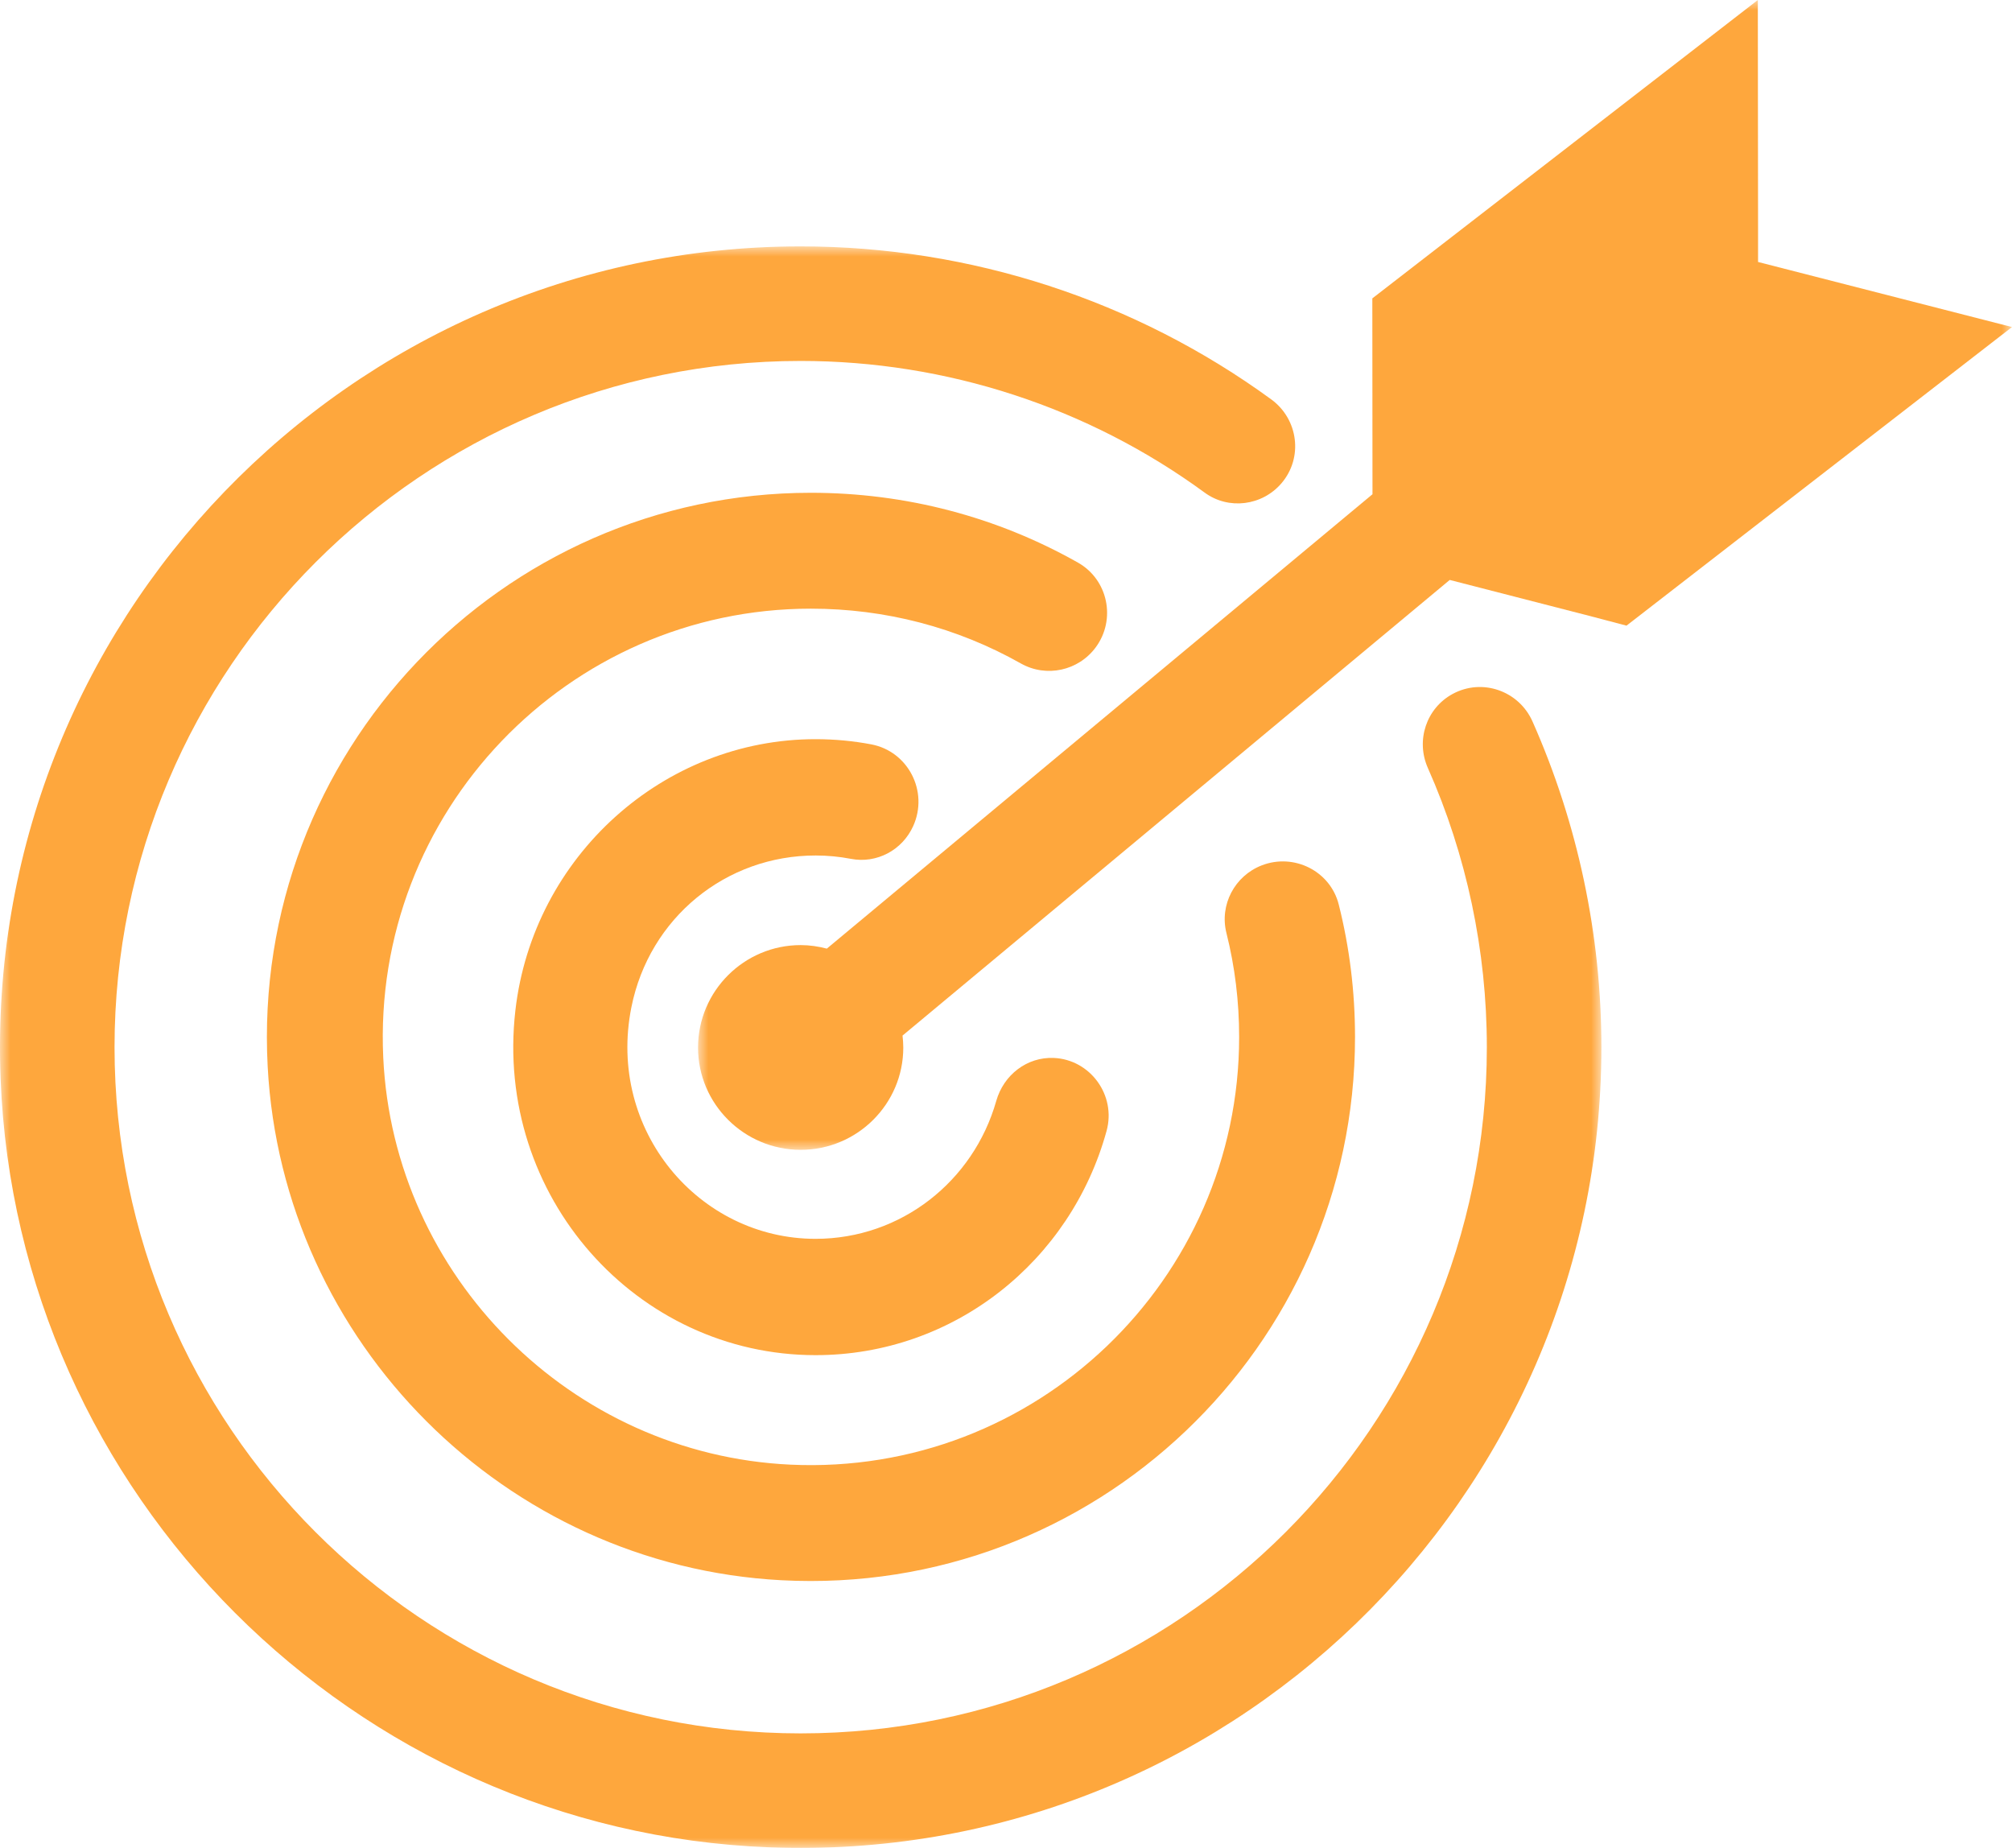
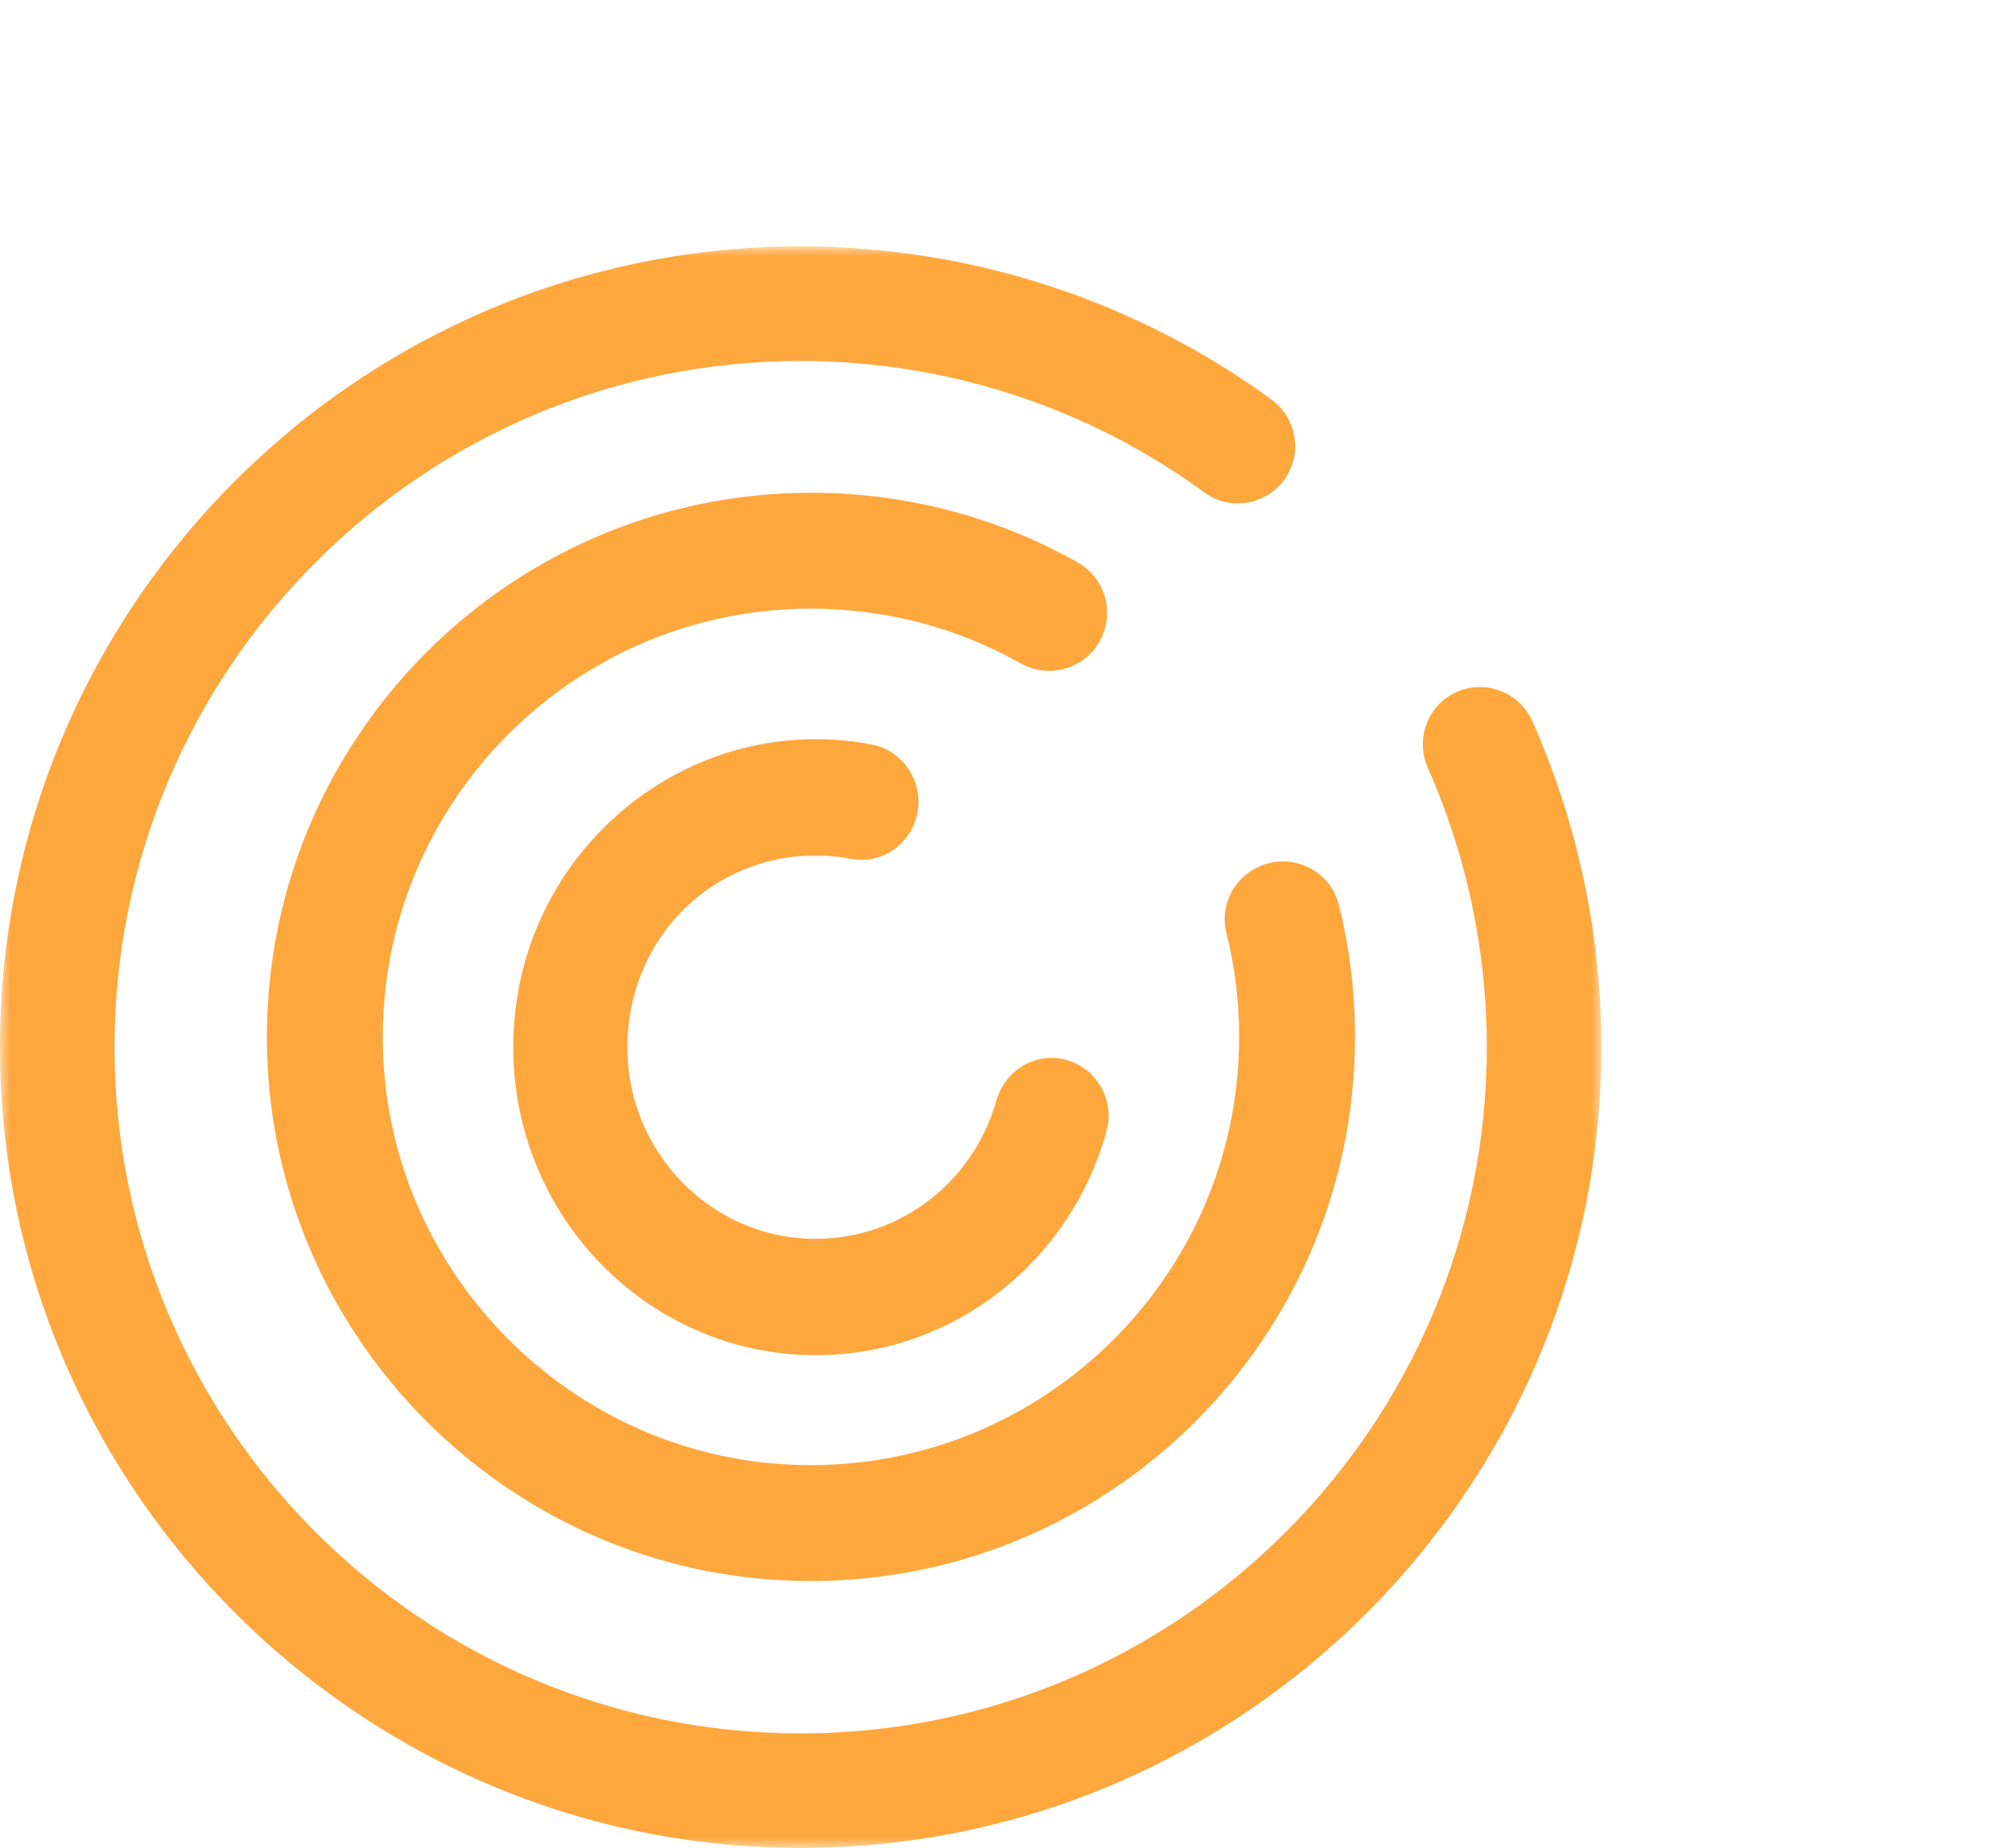
<svg xmlns="http://www.w3.org/2000/svg" xmlns:xlink="http://www.w3.org/1999/xlink" width="98px" height="90px" viewBox="0 0 98 90" version="1.1">
  <title>Cut Assets/Homepage/Assets/Body/HQbyCareWork-hp-body-section06-icon-forseniorcare</title>
  <defs>
    <polygon id="path-1" points="0 0 78 0 78 78 0 78" />
    <polygon id="path-3" points="0 0 64 0 64 56 0 56" />
  </defs>
  <g id="Texts-and-Symbols" stroke="none" stroke-width="1" fill="none" fill-rule="evenodd" opacity="0.838">
    <g id="Section-06" transform="translate(-941, -561)">
      <g id="Group" transform="translate(71, 237)">
        <g id="03" transform="translate(672, 0)">
          <g id="Cut-Assets/Page/Assets/Body/client-page2025-body-section#-03-icon" style="mix-blend-mode: overlay;" transform="translate(198, 324)">
            <g id="Cut-Assets/Homepage/Assets/Body/HQbyCareWork-hp-body-section06-icon-forseniorcare">
              <g id="Group-3" transform="translate(0, 12)">
                <mask id="mask-2" fill="white">
                  <use xlink:href="#path-1" />
                </mask>
                <g id="Clip-2" />
                <path d="M70.755,21.797 C69.468,22.496 68.953,24.064 69.548,25.403 C71.434,29.652 72.421,34.303 72.421,39 C72.421,57.428 57.429,72.421 39,72.421 C20.563,72.422 5.578,57.437 5.579,39 C5.579,20.571 20.572,5.579 39,5.579 C46.11,5.579 53.006,7.841 58.68,11.994 C59.845,12.846 61.476,12.634 62.416,11.538 C63.483,10.294 63.242,8.416 61.918,7.45 C55.303,2.627 47.274,0 39,0 C16.984,0 -0.83,18.337 0.03,40.541 C0.814,60.782 17.217,77.186 37.458,77.97 C59.662,78.83 78,61.017 78,39 C78,33.524 76.847,28.099 74.646,23.14 C73.982,21.643 72.195,21.016 70.755,21.797" id="Fill-1" fill="#FE9618" mask="url(#mask-2)" />
              </g>
              <path d="M53.377,31.519 C54.37,30.162 53.971,28.23 52.507,27.402 C48.555,25.168 44.112,24 39.494,24 C24.409,24 12.228,36.678 13.038,51.944 C13.751,65.378 24.62,76.248 38.055,76.962 C53.321,77.773 66,65.592 66,50.506 C66,48.302 65.734,46.142 65.207,44.052 C64.796,42.422 63.027,41.539 61.46,42.145 C60.139,42.655 59.391,44.068 59.737,45.442 C60.149,47.079 60.356,48.774 60.356,50.506 C60.356,62.332 50.454,71.89 38.5,71.333 C27.826,70.836 19.164,62.173 18.667,51.499 C18.11,39.546 27.668,29.644 39.494,29.644 C43.126,29.644 46.619,30.56 49.725,32.313 C50.966,33.013 52.535,32.669 53.377,31.519" id="Fill-4" fill="#FE9618" />
              <path d="M39.737,41.665 C40.318,41.666 40.888,41.721 41.443,41.828 C42.697,42.071 43.95,41.41 44.482,40.227 C45.24,38.542 44.231,36.595 42.444,36.254 C41.56,36.086 40.655,36.001 39.734,36 C32.321,35.994 25.964,41.706 25.103,49.211 C24.063,58.277 31.024,66 39.723,66 C46.468,66 52.16,61.417 53.899,55.079 C54.377,53.338 53.101,51.602 51.329,51.525 C50.028,51.468 48.886,52.345 48.525,53.62 C47.418,57.522 43.894,60.335 39.723,60.335 C34.043,60.335 29.553,55.047 30.754,49.054 C31.629,44.69 35.367,41.659 39.737,41.665" id="Fill-6" fill="#FE9618" />
              <g id="Group-10" transform="translate(34, 0)">
                <mask id="mask-4" fill="white">
                  <use xlink:href="#path-3" />
                </mask>
                <g id="Clip-9" />
-                 <path d="M51.631,12.759 L51.631,11.011 L51.62,-0 L32.843,14.532 L32.851,24.07 L6.273,46.201 C5.86,46.092 5.433,46.029 4.999,46.029 C2.245,46.029 0,48.266 0,51.02 C0,53.766 2.245,56 4.999,56 C7.756,56 9.997,53.766 9.997,51.02 C9.997,50.822 9.982,50.627 9.96,50.436 L36.613,28.245 L43.391,29.989 L45.223,30.471 L64,15.928 L51.631,12.759 Z" id="Fill-8" fill="#FE9618" mask="url(#mask-4)" />
              </g>
            </g>
          </g>
        </g>
      </g>
    </g>
  </g>
</svg>